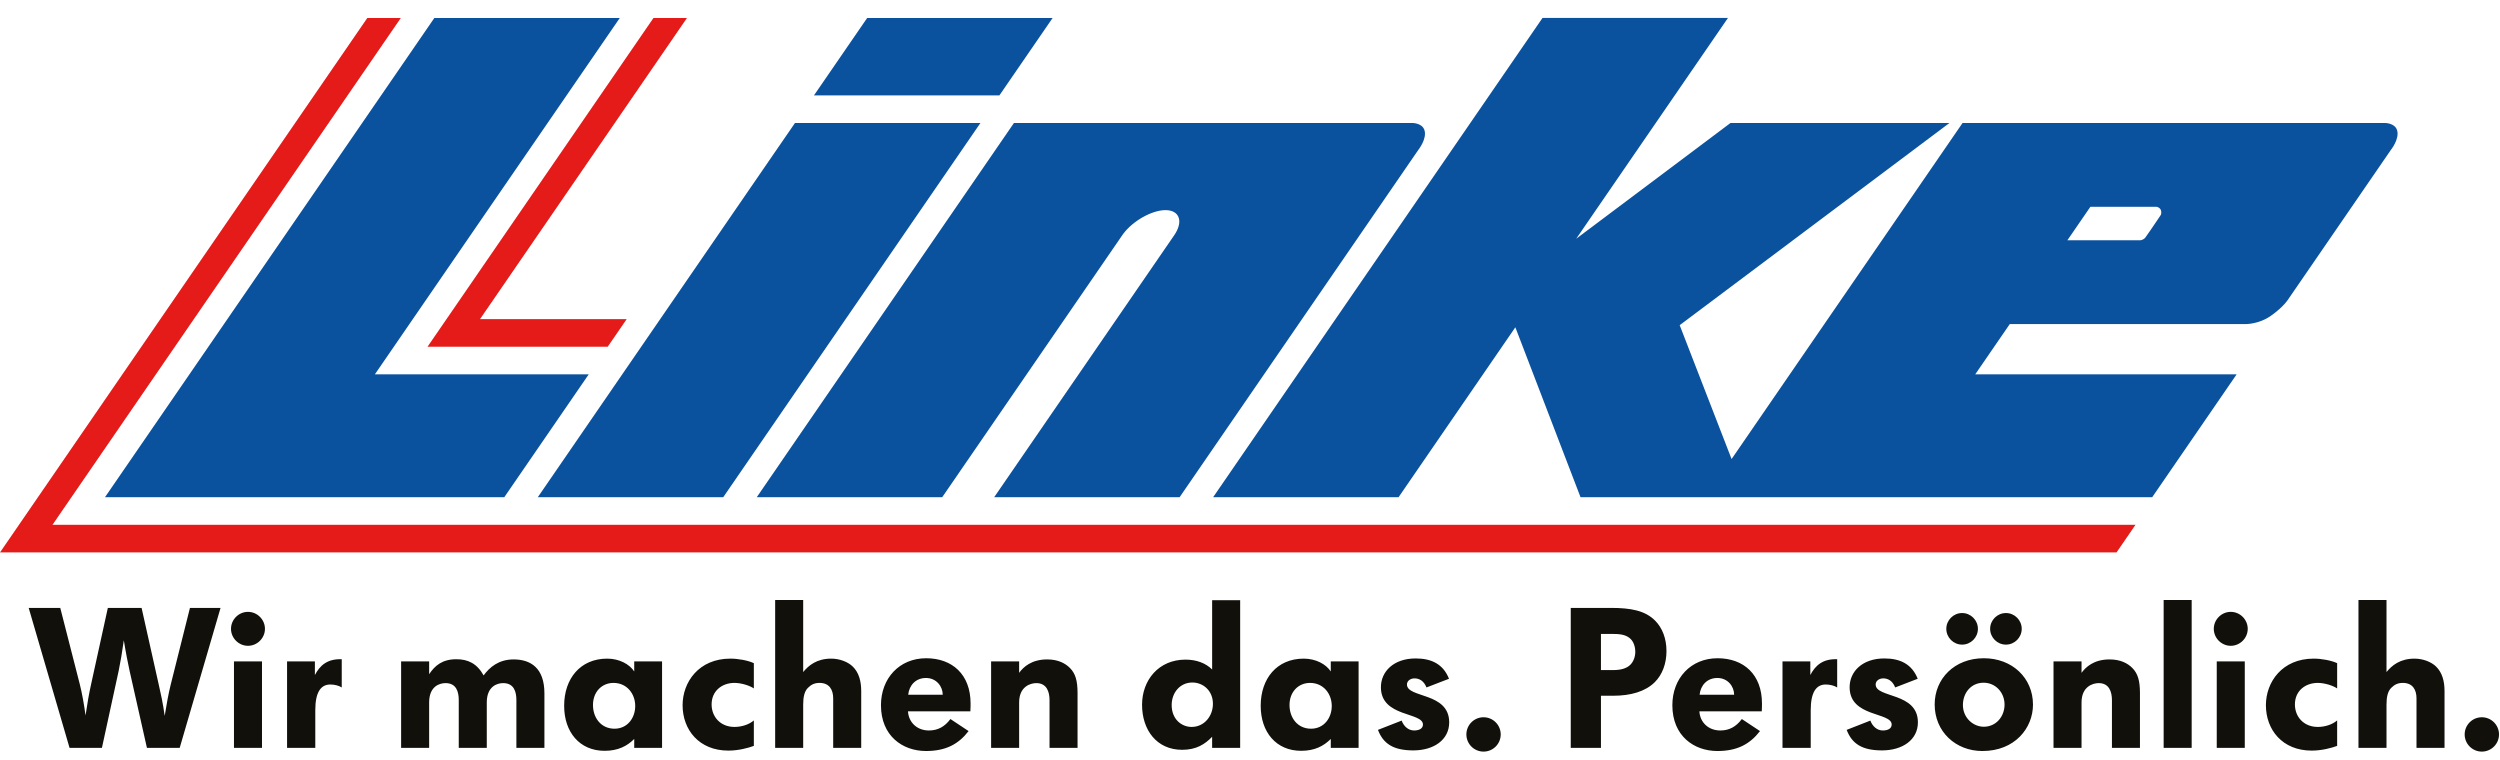
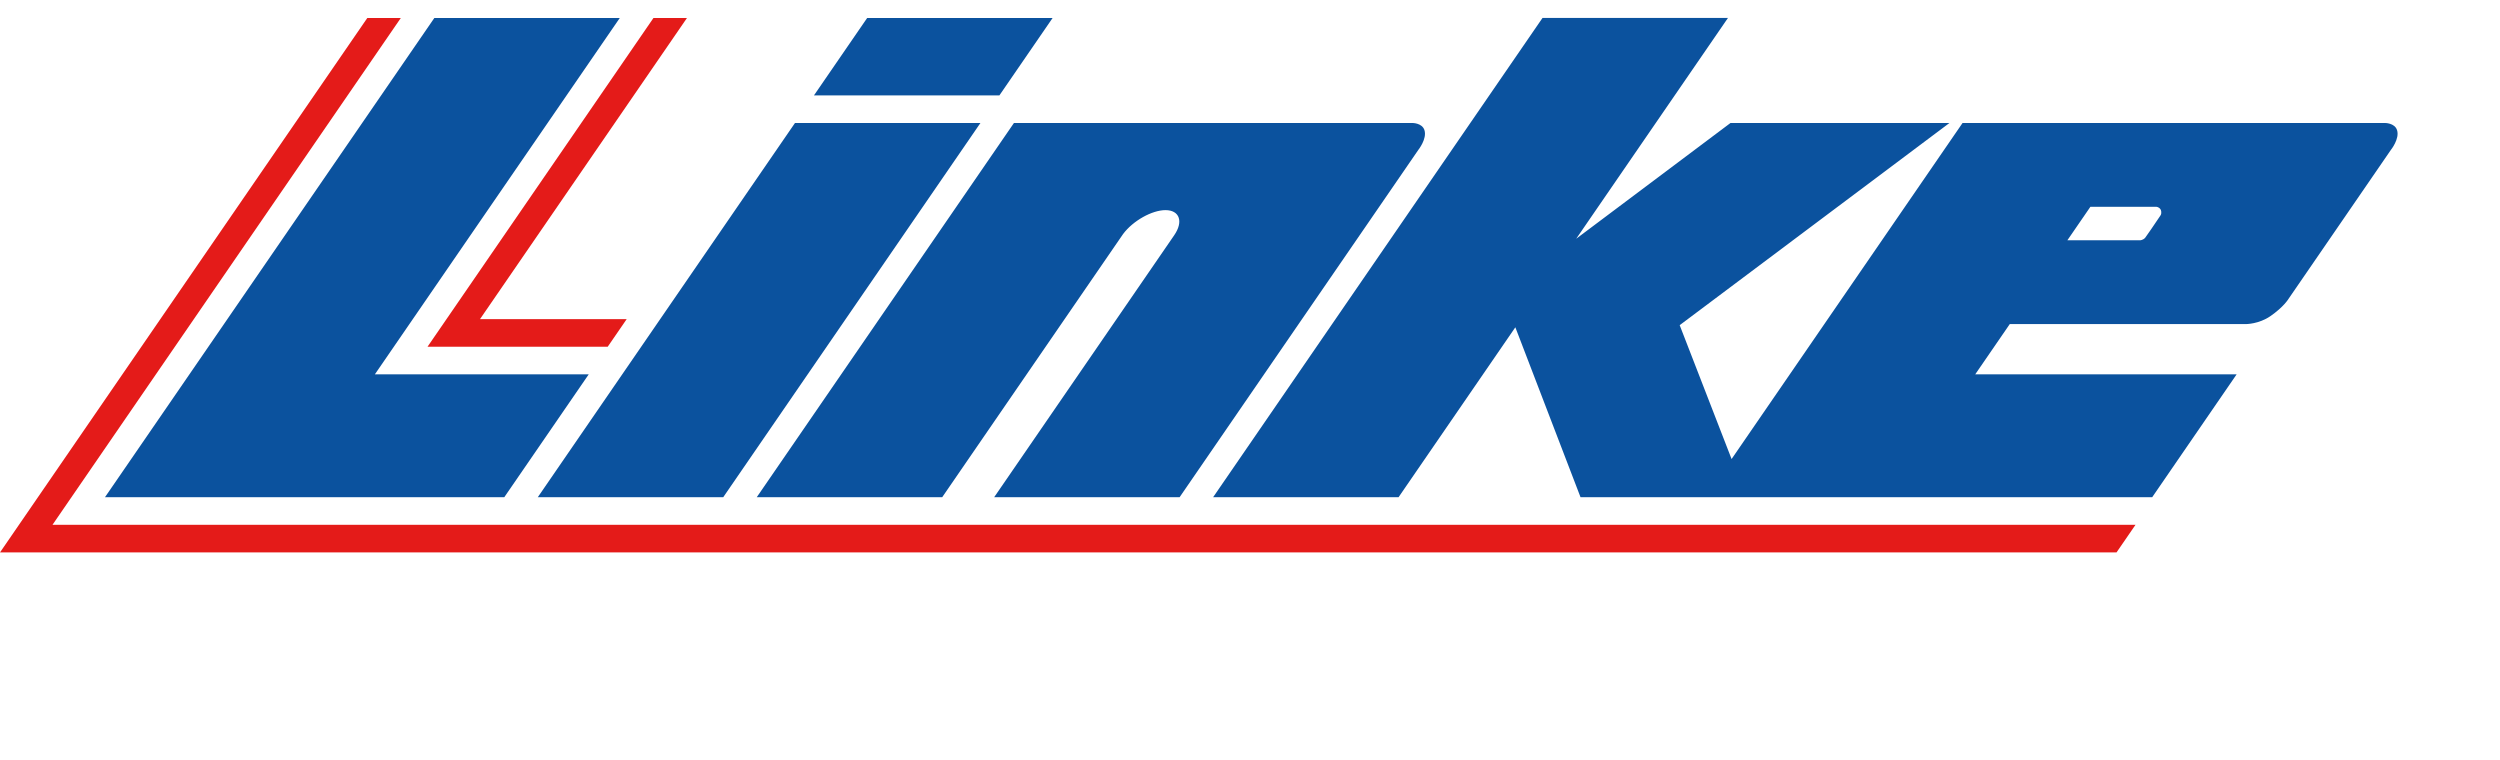
<svg xmlns="http://www.w3.org/2000/svg" version="1.1" id="Ebene_1" x="0px" y="0px" width="490.395px" height="149.043px" viewBox="0 38.043 490.395 149.043" enable-background="new 0 38.043 490.395 149.043" xml:space="preserve">
  <g>
    <g>
-       <path fill="#12100B" d="M43.262,157.288h-6.001l-3.797,15.141c-0.387,1.549-0.812,3.834-1.16,6.041    c-0.311-2.324-0.774-4.453-1.161-6.118l-3.369-15.062h-6.621l-3.252,14.83c-0.426,1.896-0.814,4.104-1.123,6.272    c-0.271-2.093-0.659-4.261-1.123-6.119l-3.833-14.983H5.627l8.016,27.451h6.35l3.291-15.139c0.348-1.664,0.658-3.523,1.006-5.963    c0.387,2.438,0.814,4.529,1.123,5.963l3.408,15.139h6.427L43.262,157.288z M51.973,161.394c0-1.819-1.51-3.33-3.329-3.33    c-1.82,0-3.33,1.511-3.33,3.33c0,1.817,1.51,3.329,3.33,3.329C50.464,164.723,51.973,163.211,51.973,161.394 M51.393,167.782    h-5.498v16.957h5.498V167.782z M67.035,172.893v-5.536c-2.826-0.116-4.297,1.238-5.266,3.097v-2.672H56.31v16.959h5.537v-7.395    c0-3.523,1.084-5.033,2.941-5.033C65.641,172.312,66.493,172.543,67.035,172.893 M106.792,184.741v-10.687    c0-4.995-2.71-6.66-6.04-6.66c-2.942,0-4.724,1.549-5.885,3.136c-1.317-2.361-3.098-3.174-5.344-3.174    c-2.749,0-4.22,1.238-5.343,2.941v-2.518h-5.498v16.959h5.498v-8.904c0-3.176,2.052-3.795,3.213-3.795    c2.169,0,2.595,1.78,2.595,3.33v9.369h5.498v-8.904c0-3.176,2.051-3.795,3.213-3.795c2.169,0,2.595,1.78,2.595,3.33v9.369h5.498    V184.741z M129.869,184.741v-1.511v-15.448h-5.46v1.973c-0.929-1.432-2.943-2.516-5.305-2.516c-5.267,0-8.441,3.911-8.441,9.254    c0,5.15,3.021,8.828,7.938,8.828c2.633,0,4.414-0.929,5.808-2.324v1.744H129.869z M124.603,176.532    c0,2.323-1.511,4.453-4.066,4.453c-2.633,0-4.22-2.13-4.22-4.646c0-2.594,1.742-4.338,4.025-4.338    C122.937,172,124.603,174.094,124.603,176.532 M147.873,184.353v-4.994c-0.891,0.772-2.324,1.278-3.795,1.278    c-2.787,0-4.491-2.016-4.491-4.414c0-2.635,2.014-4.223,4.491-4.223c1.355,0,3.021,0.543,3.795,1.086v-4.957    c-1.161-0.541-3.059-0.891-4.607-0.891c-6.195,0-9.37,4.608-9.37,9.139c0,4.802,3.214,8.904,8.982,8.904    C144.892,185.282,146.827,184.741,147.873,184.353 M168.935,184.741v-11.113c0-2.012-0.464-3.64-1.625-4.801    c-0.969-0.969-2.633-1.588-4.261-1.588c-2.864,0-4.451,1.355-5.497,2.633v-14.131h-5.498v29h5.498v-8.48    c0-1.471,0.232-2.594,0.929-3.29c0.659-0.658,1.316-0.97,2.285-0.97c1.897,0,2.671,1.316,2.671,3.021v9.718h5.498V184.741z     M190.386,176.028c0-5.652-3.563-8.865-8.713-8.865c-5.266,0-8.865,3.948-8.865,9.215c0,6.039,4.259,8.982,8.828,8.982    c3.91,0,6.388-1.355,8.361-3.91l-3.562-2.363c-1.122,1.512-2.479,2.246-4.221,2.246c-2.361,0-3.987-1.627-4.104-3.754h12.235    C190.386,176.918,190.386,176.338,190.386,176.028 M184.926,174.325h-6.774c0.194-1.896,1.51-3.291,3.485-3.291    C183.687,171.034,184.926,172.7,184.926,174.325 M211.371,184.741v-10.726c0-2.479-0.425-3.872-1.509-4.956    c-0.891-0.891-2.285-1.665-4.453-1.665c-3.097,0-4.685,1.511-5.498,2.633v-2.245h-5.498v16.959h5.498v-8.906    c0-3.174,2.284-3.795,3.369-3.795c2.09,0,2.593,1.781,2.593,3.33v9.371H211.371z M243.268,184.741v-28.963h-5.498v13.592    c-1.239-1.24-3.06-1.937-5.227-1.937c-5.267,0-8.519,4.024-8.519,8.864c0,4.92,2.865,8.828,7.86,8.828    c2.825,0,4.49-1.121,5.885-2.555v2.168h5.498V184.741z M237.925,176.105c0,2.401-1.702,4.53-4.182,4.53    c-1.974,0-3.91-1.51-3.91-4.297c0-2.362,1.587-4.416,4.066-4.416C235.951,171.924,237.925,173.475,237.925,176.105 M266.5,184.741    v-1.511v-15.448h-5.459v1.973c-0.93-1.432-2.943-2.516-5.305-2.516c-5.266,0-8.441,3.911-8.441,9.254    c0,5.15,3.021,8.828,7.938,8.828c2.633,0,4.414-0.929,5.809-2.324v1.744H266.5z M261.234,176.532c0,2.323-1.511,4.453-4.066,4.453    c-2.633,0-4.22-2.13-4.22-4.646c0-2.594,1.743-4.338,4.026-4.338C259.568,172,261.234,174.094,261.234,176.532 M284.272,179.745    c0-5.963-8.286-4.723-8.286-7.433c0-0.776,0.772-1.201,1.471-1.201c0.892,0,1.82,0.425,2.362,1.781l4.414-1.703    c-1.123-2.827-3.369-3.987-6.543-3.987c-4.299,0-6.815,2.553-6.815,5.651c0,5.924,8.247,4.841,8.247,7.317    c0,0.735-0.658,1.162-1.742,1.162c-1.123,0-2.014-0.812-2.438-1.937l-4.646,1.819c1.045,2.75,3.06,4.027,6.931,4.027    C281.213,185.245,284.272,183.191,284.272,179.745 M294.378,182.108c0-1.859-1.511-3.369-3.37-3.369    c-1.856,0-3.367,1.51-3.367,3.369c0,1.857,1.511,3.368,3.367,3.368C292.867,185.477,294.378,183.967,294.378,182.108     M326.893,165.769c0-2.479-0.812-4.567-2.245-6.002c-1.976-1.976-4.802-2.479-8.674-2.479h-7.858v27.453h5.924v-10.223h2.438    c3.368,0,6.271-0.812,8.132-2.671C326.08,170.375,326.893,168.208,326.893,165.769 M320.775,165.922    c0,0.931-0.35,1.897-0.969,2.518c-0.734,0.736-1.896,1.046-3.406,1.046h-2.361V162.4h2.556c1.702,0,2.633,0.349,3.29,1.007    C320.427,163.948,320.775,164.877,320.775,165.922 M345.624,176.028c0-5.652-3.562-8.865-8.712-8.865    c-5.265,0-8.866,3.948-8.866,9.215c0,6.039,4.26,8.982,8.828,8.982c3.91,0,6.389-1.355,8.363-3.91l-3.563-2.363    c-1.121,1.512-2.477,2.246-4.22,2.246c-2.36,0-3.988-1.627-4.104-3.754h12.234C345.624,176.918,345.624,176.338,345.624,176.028     M340.165,174.325h-6.775c0.193-1.896,1.512-3.291,3.484-3.291C338.926,171.034,340.165,172.7,340.165,174.325 M360.377,172.893    v-5.536c-2.828-0.116-4.299,1.238-5.267,3.097v-2.672h-5.459v16.959h5.537v-7.395c0-3.523,1.084-5.033,2.941-5.033    C358.982,172.312,359.835,172.543,360.377,172.893 M376.212,179.745c0-5.963-8.286-4.723-8.286-7.433    c0-0.776,0.774-1.201,1.474-1.201c0.89,0,1.817,0.425,2.359,1.781l4.414-1.703c-1.123-2.827-3.368-3.987-6.544-3.987    c-4.297,0-6.812,2.553-6.812,5.651c0,5.924,8.247,4.841,8.247,7.317c0,0.735-0.658,1.162-1.742,1.162    c-1.123,0-2.015-0.812-2.439-1.937l-4.646,1.819c1.046,2.75,3.059,4.027,6.93,4.027    C373.153,185.245,376.212,183.191,376.212,179.745 M396.577,161.394c0-1.704-1.394-3.099-3.096-3.099    c-1.704,0-3.1,1.395-3.1,3.099c0,1.703,1.396,3.097,3.1,3.097C395.184,164.491,396.577,163.097,396.577,161.394 M387.983,161.394    c0-1.704-1.396-3.099-3.1-3.099c-1.702,0-3.098,1.395-3.098,3.099c0,1.703,1.396,3.097,3.098,3.097    C386.587,164.491,387.983,163.097,387.983,161.394 M398.785,176.262c0-5.229-4.065-9.1-9.642-9.1c-5.77,0-9.642,4.026-9.642,9.061    c0,5.343,4.104,9.138,9.37,9.138C395.223,185.36,398.785,180.868,398.785,176.262 M393.209,176.262    c0,2.283-1.626,4.336-4.064,4.336c-2.13,0-4.104-1.781-4.104-4.26c0-2.322,1.549-4.375,4.066-4.375    C391.389,171.963,393.209,173.821,393.209,176.262 M419.77,184.741v-10.726c0-2.479-0.426-3.872-1.509-4.956    c-0.892-0.891-2.285-1.665-4.453-1.665c-3.099,0-4.686,1.511-5.498,2.633v-2.245h-5.497v16.959h5.497v-8.906    c0-3.174,2.284-3.795,3.368-3.795c2.091,0,2.596,1.781,2.596,3.33v9.371H419.77z M429.914,155.741h-5.497v29h5.497V155.741z     M440.911,161.394c0-1.819-1.51-3.33-3.33-3.33c-1.819,0-3.329,1.511-3.329,3.33c0,1.817,1.51,3.329,3.329,3.329    C439.401,164.723,440.911,163.211,440.911,161.394 M440.33,167.782h-5.498v16.957h5.498V167.782z M458.45,184.353v-4.994    c-0.891,0.772-2.322,1.278-3.794,1.278c-2.788,0-4.492-2.016-4.492-4.414c0-2.635,2.016-4.223,4.492-4.223    c1.354,0,3.021,0.543,3.794,1.086v-4.957c-1.161-0.541-3.059-0.891-4.607-0.891c-6.193,0-9.369,4.608-9.369,9.139    c0,4.802,3.215,8.904,8.981,8.904C455.469,185.282,457.405,184.741,458.45,184.353 M479.514,184.741v-11.113    c0-2.012-0.465-3.64-1.626-4.801c-0.968-0.969-2.634-1.588-4.259-1.588c-2.866,0-4.453,1.355-5.498,2.633v-14.131h-5.499v29h5.499    v-8.48c0-1.471,0.23-2.594,0.929-3.29c0.658-0.658,1.315-0.97,2.284-0.97c1.896,0,2.671,1.316,2.671,3.021v9.718h5.499V184.741z     M490.2,182.108c0-1.859-1.511-3.369-3.369-3.369c-1.857,0-3.367,1.51-3.367,3.369c0,1.857,1.51,3.368,3.367,3.368    C488.689,185.476,490.2,183.967,490.2,182.108" />
-     </g>
+       </g>
    <g>
      <path fill="#0B529E" d="M115.483,111.475H73.532l48.045-69.905H85.2l-48.045,69.905l-16.567,24.104h36.377h41.951L115.483,111.475    z M196.04,56.756h-36.376l10.438-15.186h36.376L196.04,56.756z M105.49,135.579h36.376l50.455-73.411h-36.377L105.49,135.579z     M278.224,67.433l-46.837,68.146H195.01l35.32-51.389c1.87-2.722,1.015-4.929-1.709-4.929c-2.641,0-6.392,2.089-8.326,4.699    l-35.477,51.619H148.44l50.455-73.411h36.326h10.241h31.541c0,0,1.95-0.04,2.413,1.402    C279.959,65.266,278.224,67.433,278.224,67.433 M470.2,63.57c-0.462-1.442-2.413-1.402-2.413-1.402h-2.568h-28.972h-14.9h-36.377    l-11.297,16.435l-4.518,6.575l-11.296,16.435l-6.777,9.861l-11.419,16.614l-10.18-26.26l52.921-39.662h-42.952l-30.269,22.709    l29.766-43.308h-36.377l-64.612,94.011h36.376l22.909-33.332l12.788,33.332h24.481h8.052h28.325h14.899h36.378h0.001    l16.565-24.104h-36.377h-14.901l6.778-9.861h14.898h20.345h11.112c0,0,2.497,0,4.733-1.534c2.668-1.832,3.599-3.427,3.599-3.427    l20.081-29.22C469.006,67.433,470.743,65.266,470.2,63.57 M420.805,84.667c-0.405,0.489-1.016,0.512-1.016,0.512h-14.259    l4.519-6.575h12.854c0,0,0.492-0.036,0.875,0.46c0.143,0.184,0.315,0.797,0.019,1.239    C422.665,81.978,421.08,84.334,420.805,84.667" />
    </g>
  </g>
  <path fill="#E41B19" d="M72.052,41.569L0,146.405h0.99h5.584h408.598l3.721-5.412H10.294l68.331-99.424H72.052L72.052,41.569z   M128.184,41.569l-40.604,59.08l-3.72,5.412h6.574h28.772l3.719-5.412H94.152l40.604-59.08H128.184z" />
</svg>